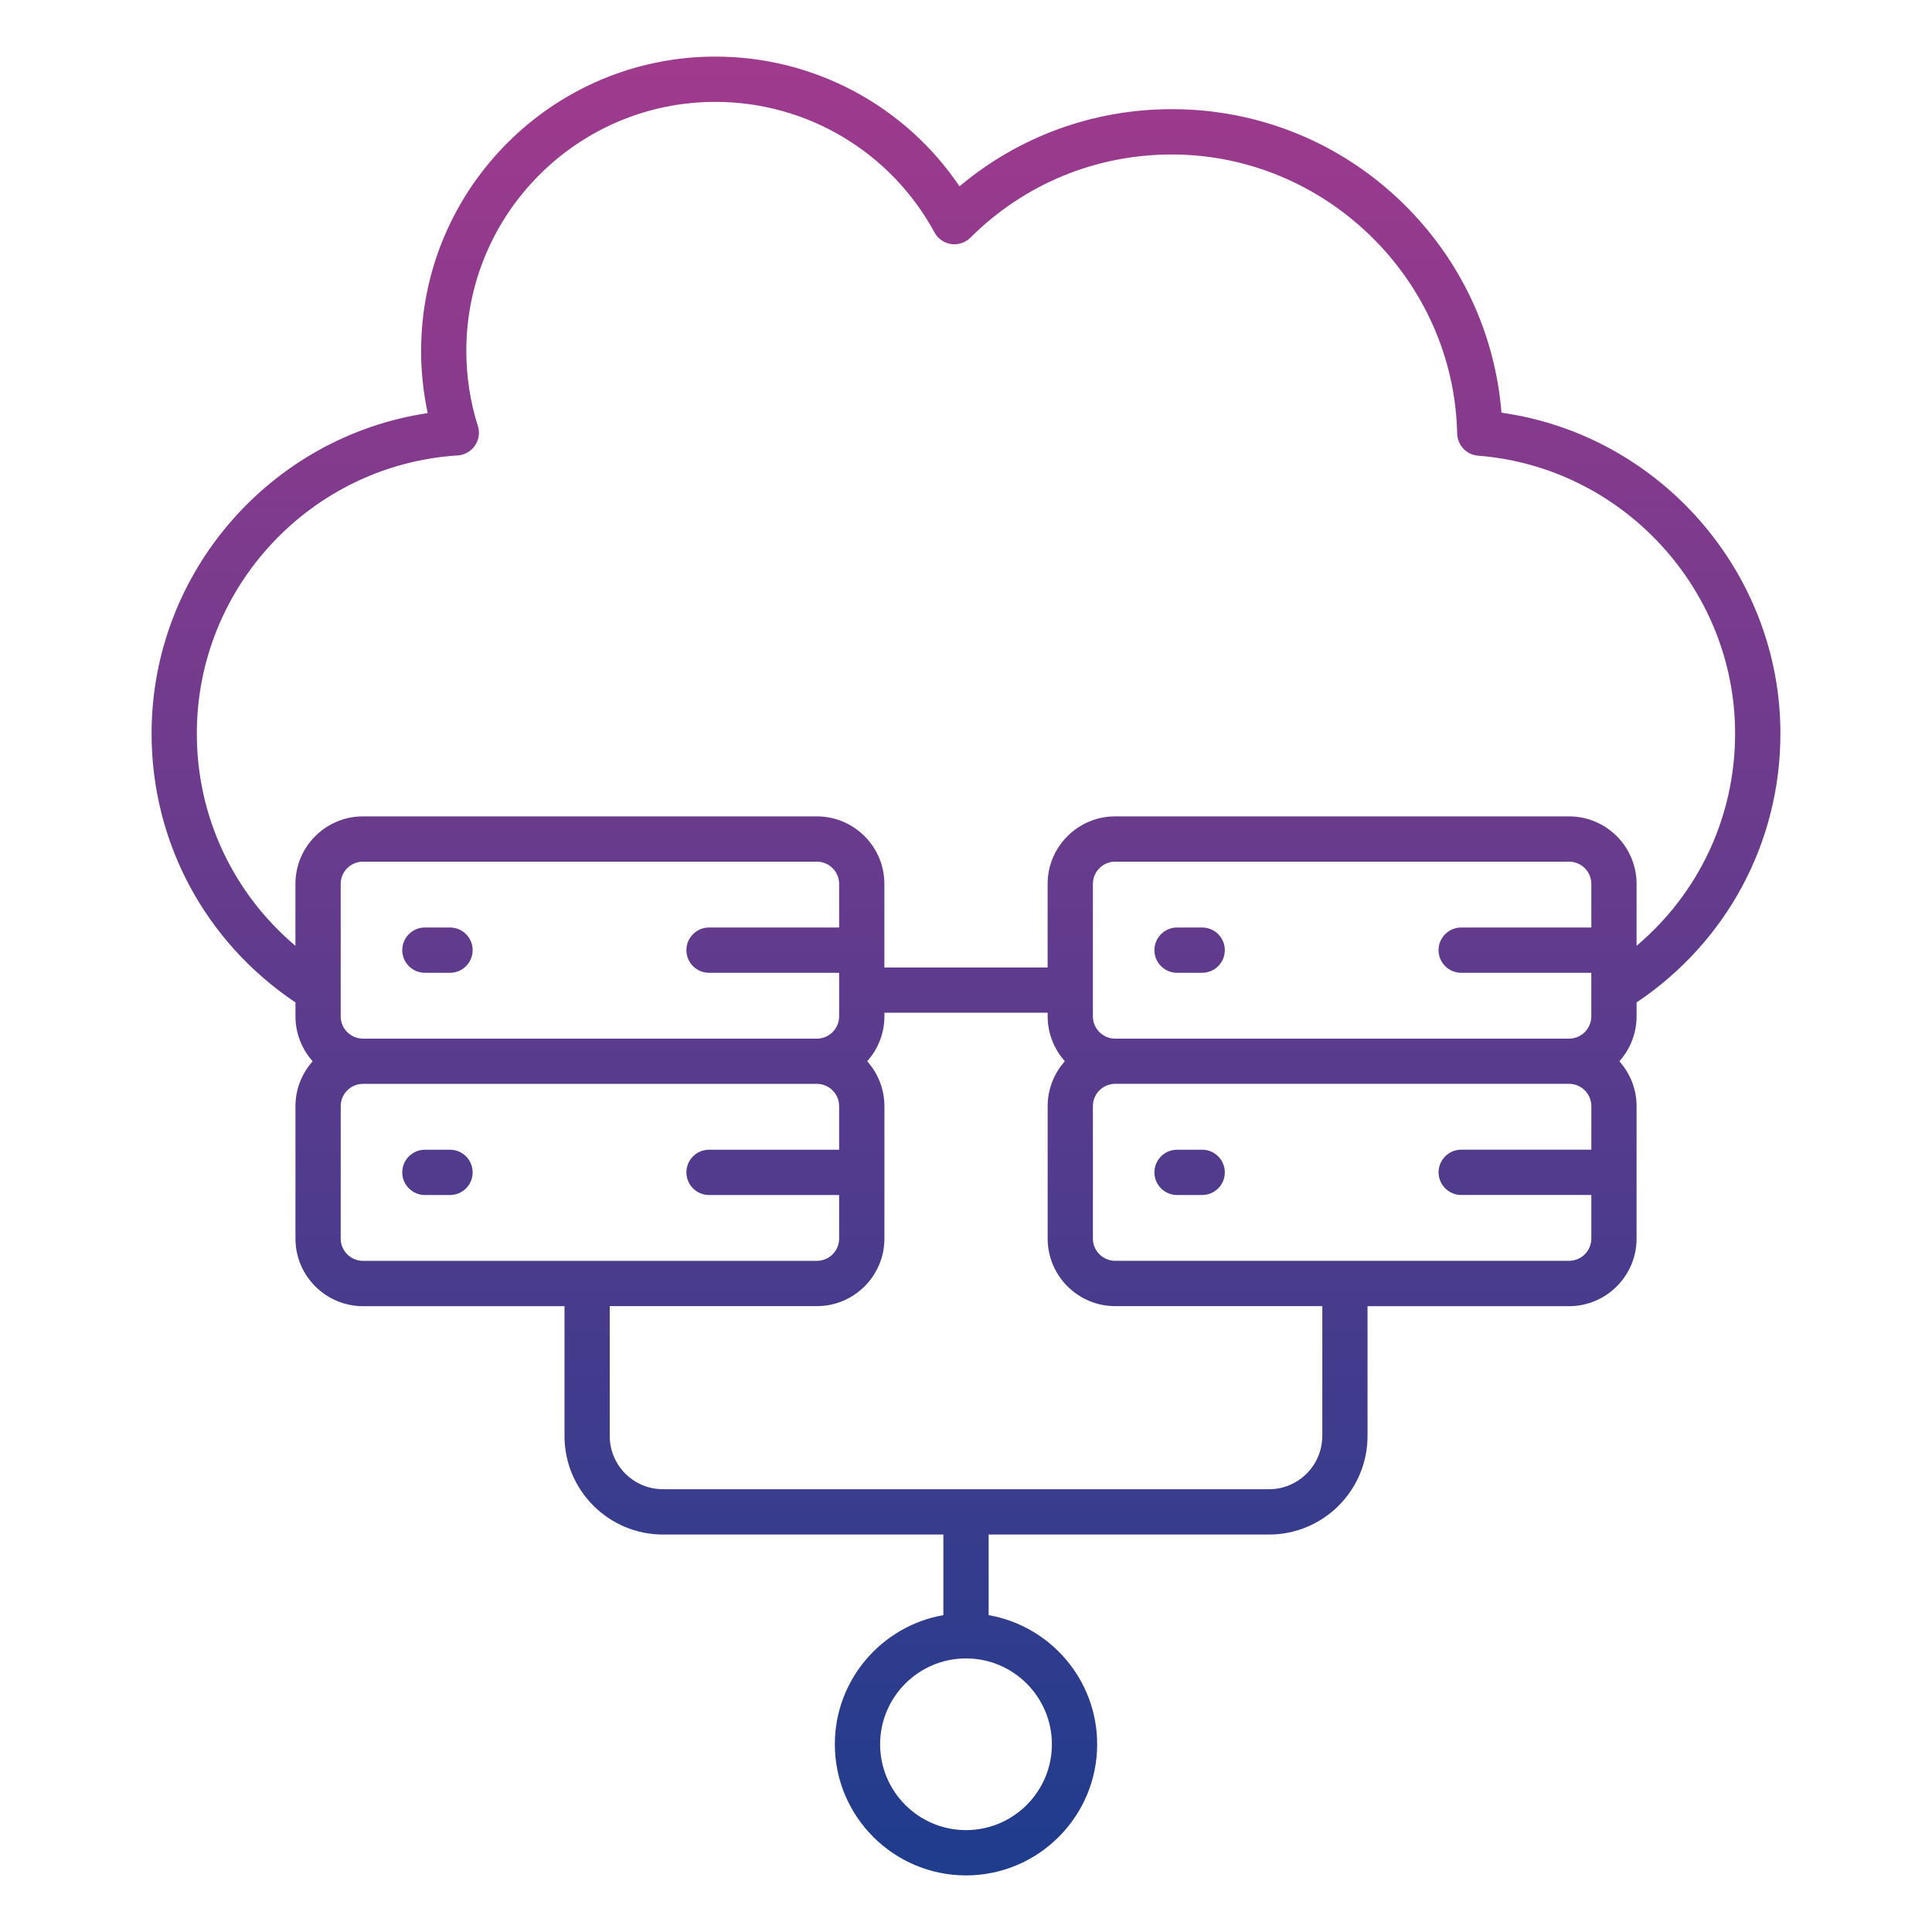
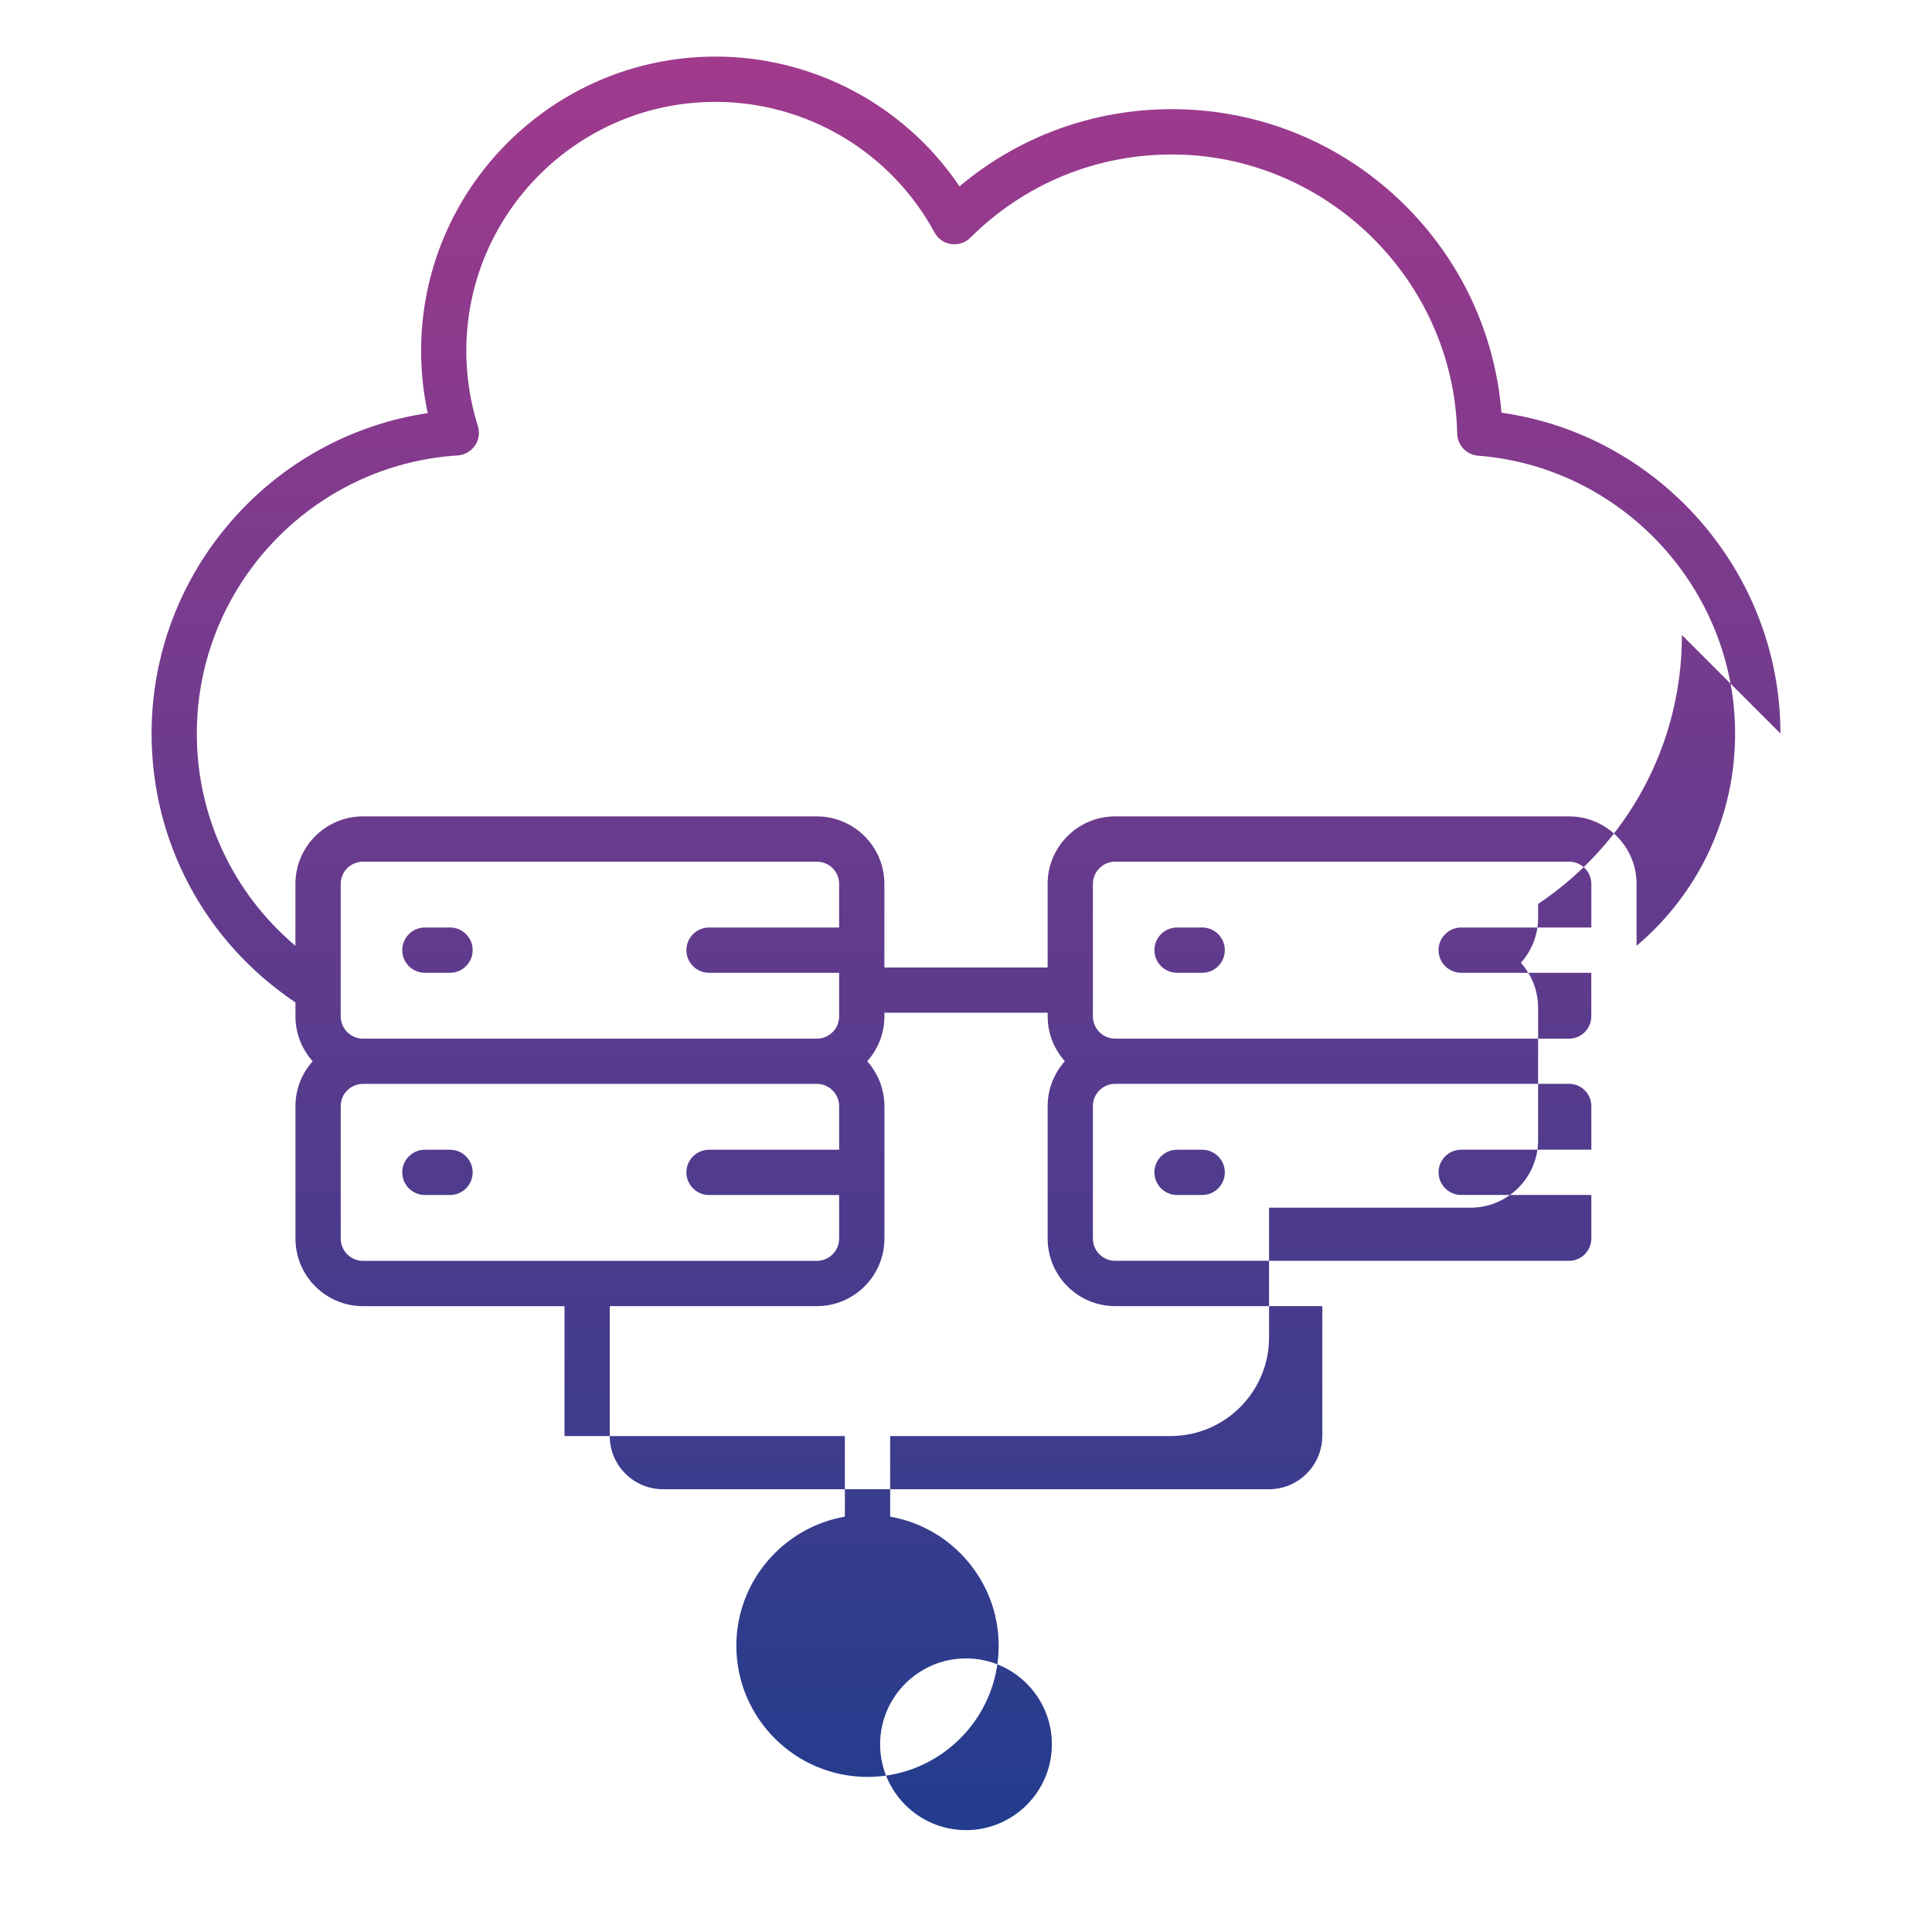
<svg xmlns="http://www.w3.org/2000/svg" id="Layer_1" enable-background="new 0 0 512 512" viewBox="0 0 512 512">
  <linearGradient id="SVGID_1_" gradientUnits="userSpaceOnUse" x1="256" x2="256" y1="15" y2="497">
    <stop offset="0" stop-color="#a03a8d" />
    <stop offset="1" stop-color="#1f3c8d" />
  </linearGradient>
-   <path d="m471.83 194.39c0-42.76-32.06-79.13-73.92-85.02-1.7-21.01-10.82-40.51-26.01-55.4-16.48-16.15-38.26-25.04-61.34-25.04-20.81 0-40.53 7.21-56.28 20.45-14.42-21.38-38.57-34.38-64.68-34.38-43.01 0-78 34.99-78 77.99 0 5.57.59 11.09 1.75 16.49-41.57 6.2-73.18 42.19-73.18 84.91 0 28.81 14.19 55.2 38.13 71.27v3.69c0 4.57 1.74 8.73 4.56 11.9-2.83 3.17-4.56 7.33-4.56 11.9v35.1c0 9.87 8.03 17.9 17.9 17.9h53.4v34.42c0 14.39 11.71 26.1 26.1 26.1h74.3v21.36c-16.31 2.85-28.76 17.11-28.76 34.22 0 19.16 15.59 34.75 34.76 34.75s34.76-15.59 34.76-34.75c0-17.12-12.44-31.37-28.76-34.22v-21.36h74.31c14.39 0 26.1-11.71 26.1-26.1v-34.42h53.4c9.87 0 17.9-8.03 17.9-17.9v-35.1c0-4.57-1.74-8.73-4.56-11.9 2.83-3.17 4.56-7.33 4.56-11.9v-3.69c23.93-16.06 38.12-42.45 38.12-71.27zm-193.07 267.86c0 12.55-10.21 22.75-22.76 22.75s-22.76-10.21-22.76-22.75 10.21-22.75 22.76-22.75 22.76 10.2 22.76 22.75zm-188.47-192.9v-35.1c0-3.25 2.64-5.9 5.9-5.9h120.29c3.25 0 5.9 2.64 5.9 5.9v11.55h-34.48c-3.31 0-6 2.69-6 6s2.69 6 6 6h34.48v11.55c0 3.25-2.64 5.9-5.9 5.9h-120.29c-3.25-.01-5.9-2.65-5.9-5.9zm0 58.89v-35.1c0-3.25 2.64-5.9 5.9-5.9h120.29c3.25 0 5.9 2.64 5.9 5.9v11.55h-34.48c-3.31 0-6 2.69-6 6s2.69 6 6 6h34.48v11.55c0 3.25-2.64 5.9-5.9 5.9h-120.29c-3.25-.01-5.9-2.65-5.9-5.9zm260.12 52.32c0 7.77-6.33 14.1-14.1 14.1h-160.62c-7.78 0-14.1-6.33-14.1-14.1v-34.42h54.89c9.87 0 17.9-8.03 17.9-17.9v-35.1c0-4.57-1.74-8.73-4.56-11.9 2.83-3.17 4.56-7.33 4.56-11.9v-.95h43.26v.95c0 4.57 1.74 8.73 4.56 11.9-2.83 3.17-4.56 7.33-4.56 11.9v35.1c0 9.87 8.03 17.9 17.9 17.9h54.89v34.42zm71.3-134.76h-34.48c-3.31 0-6 2.69-6 6s2.69 6 6 6h34.48v11.55c0 3.25-2.64 5.9-5.9 5.9h-120.28c-3.25 0-5.9-2.64-5.9-5.9v-35.1c0-3.25 2.64-5.9 5.9-5.9h120.29c3.25 0 5.9 2.64 5.9 5.9v11.55zm-5.9 88.33h-120.28c-3.25 0-5.9-2.64-5.9-5.9v-35.1c0-3.25 2.64-5.9 5.9-5.9h120.29c3.25 0 5.9 2.64 5.9 5.9v11.55h-34.48c-3.31 0-6 2.69-6 6s2.69 6 6 6h34.48v11.55c-.01 3.26-2.66 5.9-5.91 5.9zm17.9-83.48v-16.4c0-9.87-8.03-17.9-17.9-17.9h-120.28c-9.87 0-17.9 8.03-17.9 17.9v22.15h-43.26v-22.15c0-9.87-8.03-17.9-17.9-17.9h-120.28c-9.87 0-17.9 8.03-17.9 17.9v16.4c-16.53-13.97-26.13-34.3-26.13-56.26 0-38.85 30.37-71.22 69.14-73.7 1.84-.12 3.53-1.08 4.57-2.6s1.33-3.44.77-5.2c-2.03-6.42-3.06-13.11-3.06-19.9 0-36.39 29.61-65.99 66-65.99 24.25 0 46.5 13.26 58.07 34.6.9 1.66 2.53 2.8 4.41 3.08 1.87.27 3.76-.35 5.1-1.69 14.28-14.22 33.24-22.05 53.39-22.05 40.82 0 74.74 33.18 75.62 73.97.07 3.08 2.46 5.61 5.53 5.85 38.2 2.98 68.12 35.32 68.12 73.63.01 21.96-9.58 42.29-26.11 56.26zm-308.45 1.15c0 3.31-2.69 6-6 6h-6.66c-3.31 0-6-2.69-6-6s2.69-6 6-6h6.66c3.31 0 6 2.69 6 6zm0 58.89c0 3.31-2.69 6-6 6h-6.66c-3.31 0-6-2.69-6-6s2.69-6 6-6h6.66c3.31 0 6 2.69 6 6zm199.33-58.89c0 3.31-2.69 6-6 6h-6.66c-3.31 0-6-2.69-6-6s2.69-6 6-6h6.66c3.32 0 6 2.69 6 6zm0 58.89c0 3.31-2.69 6-6 6h-6.66c-3.31 0-6-2.69-6-6s2.69-6 6-6h6.66c3.32 0 6 2.69 6 6z" fill="url(#SVGID_1_)" />
+   <path d="m471.83 194.39c0-42.76-32.06-79.13-73.92-85.02-1.7-21.01-10.82-40.51-26.01-55.4-16.48-16.15-38.26-25.04-61.34-25.04-20.81 0-40.53 7.21-56.28 20.45-14.42-21.38-38.57-34.38-64.68-34.38-43.01 0-78 34.99-78 77.99 0 5.57.59 11.09 1.75 16.49-41.57 6.2-73.18 42.19-73.18 84.91 0 28.81 14.19 55.2 38.13 71.27v3.69c0 4.57 1.74 8.73 4.56 11.9-2.83 3.17-4.56 7.33-4.56 11.9v35.1c0 9.87 8.03 17.9 17.9 17.9h53.4v34.42h74.3v21.36c-16.31 2.85-28.76 17.11-28.76 34.22 0 19.16 15.59 34.75 34.76 34.75s34.76-15.59 34.76-34.75c0-17.12-12.44-31.37-28.76-34.22v-21.36h74.31c14.39 0 26.1-11.71 26.1-26.1v-34.42h53.4c9.87 0 17.9-8.03 17.9-17.9v-35.1c0-4.57-1.74-8.73-4.56-11.9 2.83-3.17 4.56-7.33 4.56-11.9v-3.69c23.93-16.06 38.12-42.45 38.12-71.27zm-193.07 267.86c0 12.55-10.21 22.75-22.76 22.75s-22.76-10.21-22.76-22.75 10.21-22.75 22.76-22.75 22.76 10.2 22.76 22.75zm-188.47-192.9v-35.1c0-3.25 2.64-5.9 5.9-5.9h120.29c3.25 0 5.9 2.64 5.9 5.9v11.55h-34.48c-3.31 0-6 2.69-6 6s2.69 6 6 6h34.48v11.55c0 3.25-2.64 5.9-5.9 5.9h-120.29c-3.25-.01-5.9-2.65-5.9-5.9zm0 58.89v-35.1c0-3.25 2.64-5.9 5.9-5.9h120.29c3.25 0 5.9 2.64 5.9 5.9v11.55h-34.48c-3.31 0-6 2.69-6 6s2.69 6 6 6h34.48v11.55c0 3.25-2.64 5.9-5.9 5.9h-120.29c-3.25-.01-5.9-2.65-5.9-5.9zm260.12 52.32c0 7.77-6.33 14.1-14.1 14.1h-160.62c-7.78 0-14.1-6.33-14.1-14.1v-34.42h54.89c9.87 0 17.9-8.03 17.9-17.9v-35.1c0-4.57-1.74-8.73-4.56-11.9 2.83-3.17 4.56-7.33 4.56-11.9v-.95h43.26v.95c0 4.57 1.74 8.73 4.56 11.9-2.83 3.17-4.56 7.33-4.56 11.9v35.1c0 9.87 8.03 17.9 17.9 17.9h54.89v34.42zm71.3-134.76h-34.48c-3.31 0-6 2.69-6 6s2.69 6 6 6h34.48v11.55c0 3.25-2.64 5.9-5.9 5.9h-120.28c-3.25 0-5.9-2.64-5.9-5.9v-35.1c0-3.25 2.64-5.9 5.9-5.9h120.29c3.25 0 5.9 2.64 5.9 5.9v11.55zm-5.9 88.33h-120.28c-3.25 0-5.9-2.64-5.9-5.9v-35.1c0-3.25 2.64-5.9 5.9-5.9h120.29c3.25 0 5.9 2.64 5.9 5.9v11.55h-34.48c-3.31 0-6 2.69-6 6s2.69 6 6 6h34.48v11.55c-.01 3.26-2.66 5.9-5.91 5.9zm17.9-83.48v-16.4c0-9.87-8.03-17.9-17.9-17.9h-120.28c-9.87 0-17.9 8.03-17.9 17.9v22.15h-43.26v-22.15c0-9.87-8.03-17.9-17.9-17.9h-120.28c-9.87 0-17.9 8.03-17.9 17.9v16.4c-16.53-13.97-26.13-34.3-26.13-56.26 0-38.85 30.37-71.22 69.14-73.7 1.84-.12 3.53-1.08 4.57-2.6s1.33-3.44.77-5.2c-2.03-6.42-3.06-13.11-3.06-19.9 0-36.39 29.61-65.99 66-65.99 24.25 0 46.5 13.26 58.07 34.6.9 1.66 2.53 2.8 4.41 3.08 1.87.27 3.76-.35 5.1-1.69 14.28-14.22 33.24-22.05 53.39-22.05 40.82 0 74.74 33.18 75.62 73.97.07 3.08 2.46 5.61 5.53 5.85 38.2 2.98 68.12 35.32 68.12 73.63.01 21.96-9.58 42.29-26.11 56.26zm-308.45 1.15c0 3.31-2.69 6-6 6h-6.66c-3.31 0-6-2.69-6-6s2.69-6 6-6h6.66c3.31 0 6 2.69 6 6zm0 58.89c0 3.31-2.69 6-6 6h-6.66c-3.31 0-6-2.69-6-6s2.69-6 6-6h6.66c3.31 0 6 2.69 6 6zm199.33-58.89c0 3.31-2.69 6-6 6h-6.66c-3.31 0-6-2.69-6-6s2.69-6 6-6h6.66c3.32 0 6 2.69 6 6zm0 58.89c0 3.31-2.69 6-6 6h-6.66c-3.31 0-6-2.69-6-6s2.69-6 6-6h6.66c3.32 0 6 2.69 6 6z" fill="url(#SVGID_1_)" />
</svg>